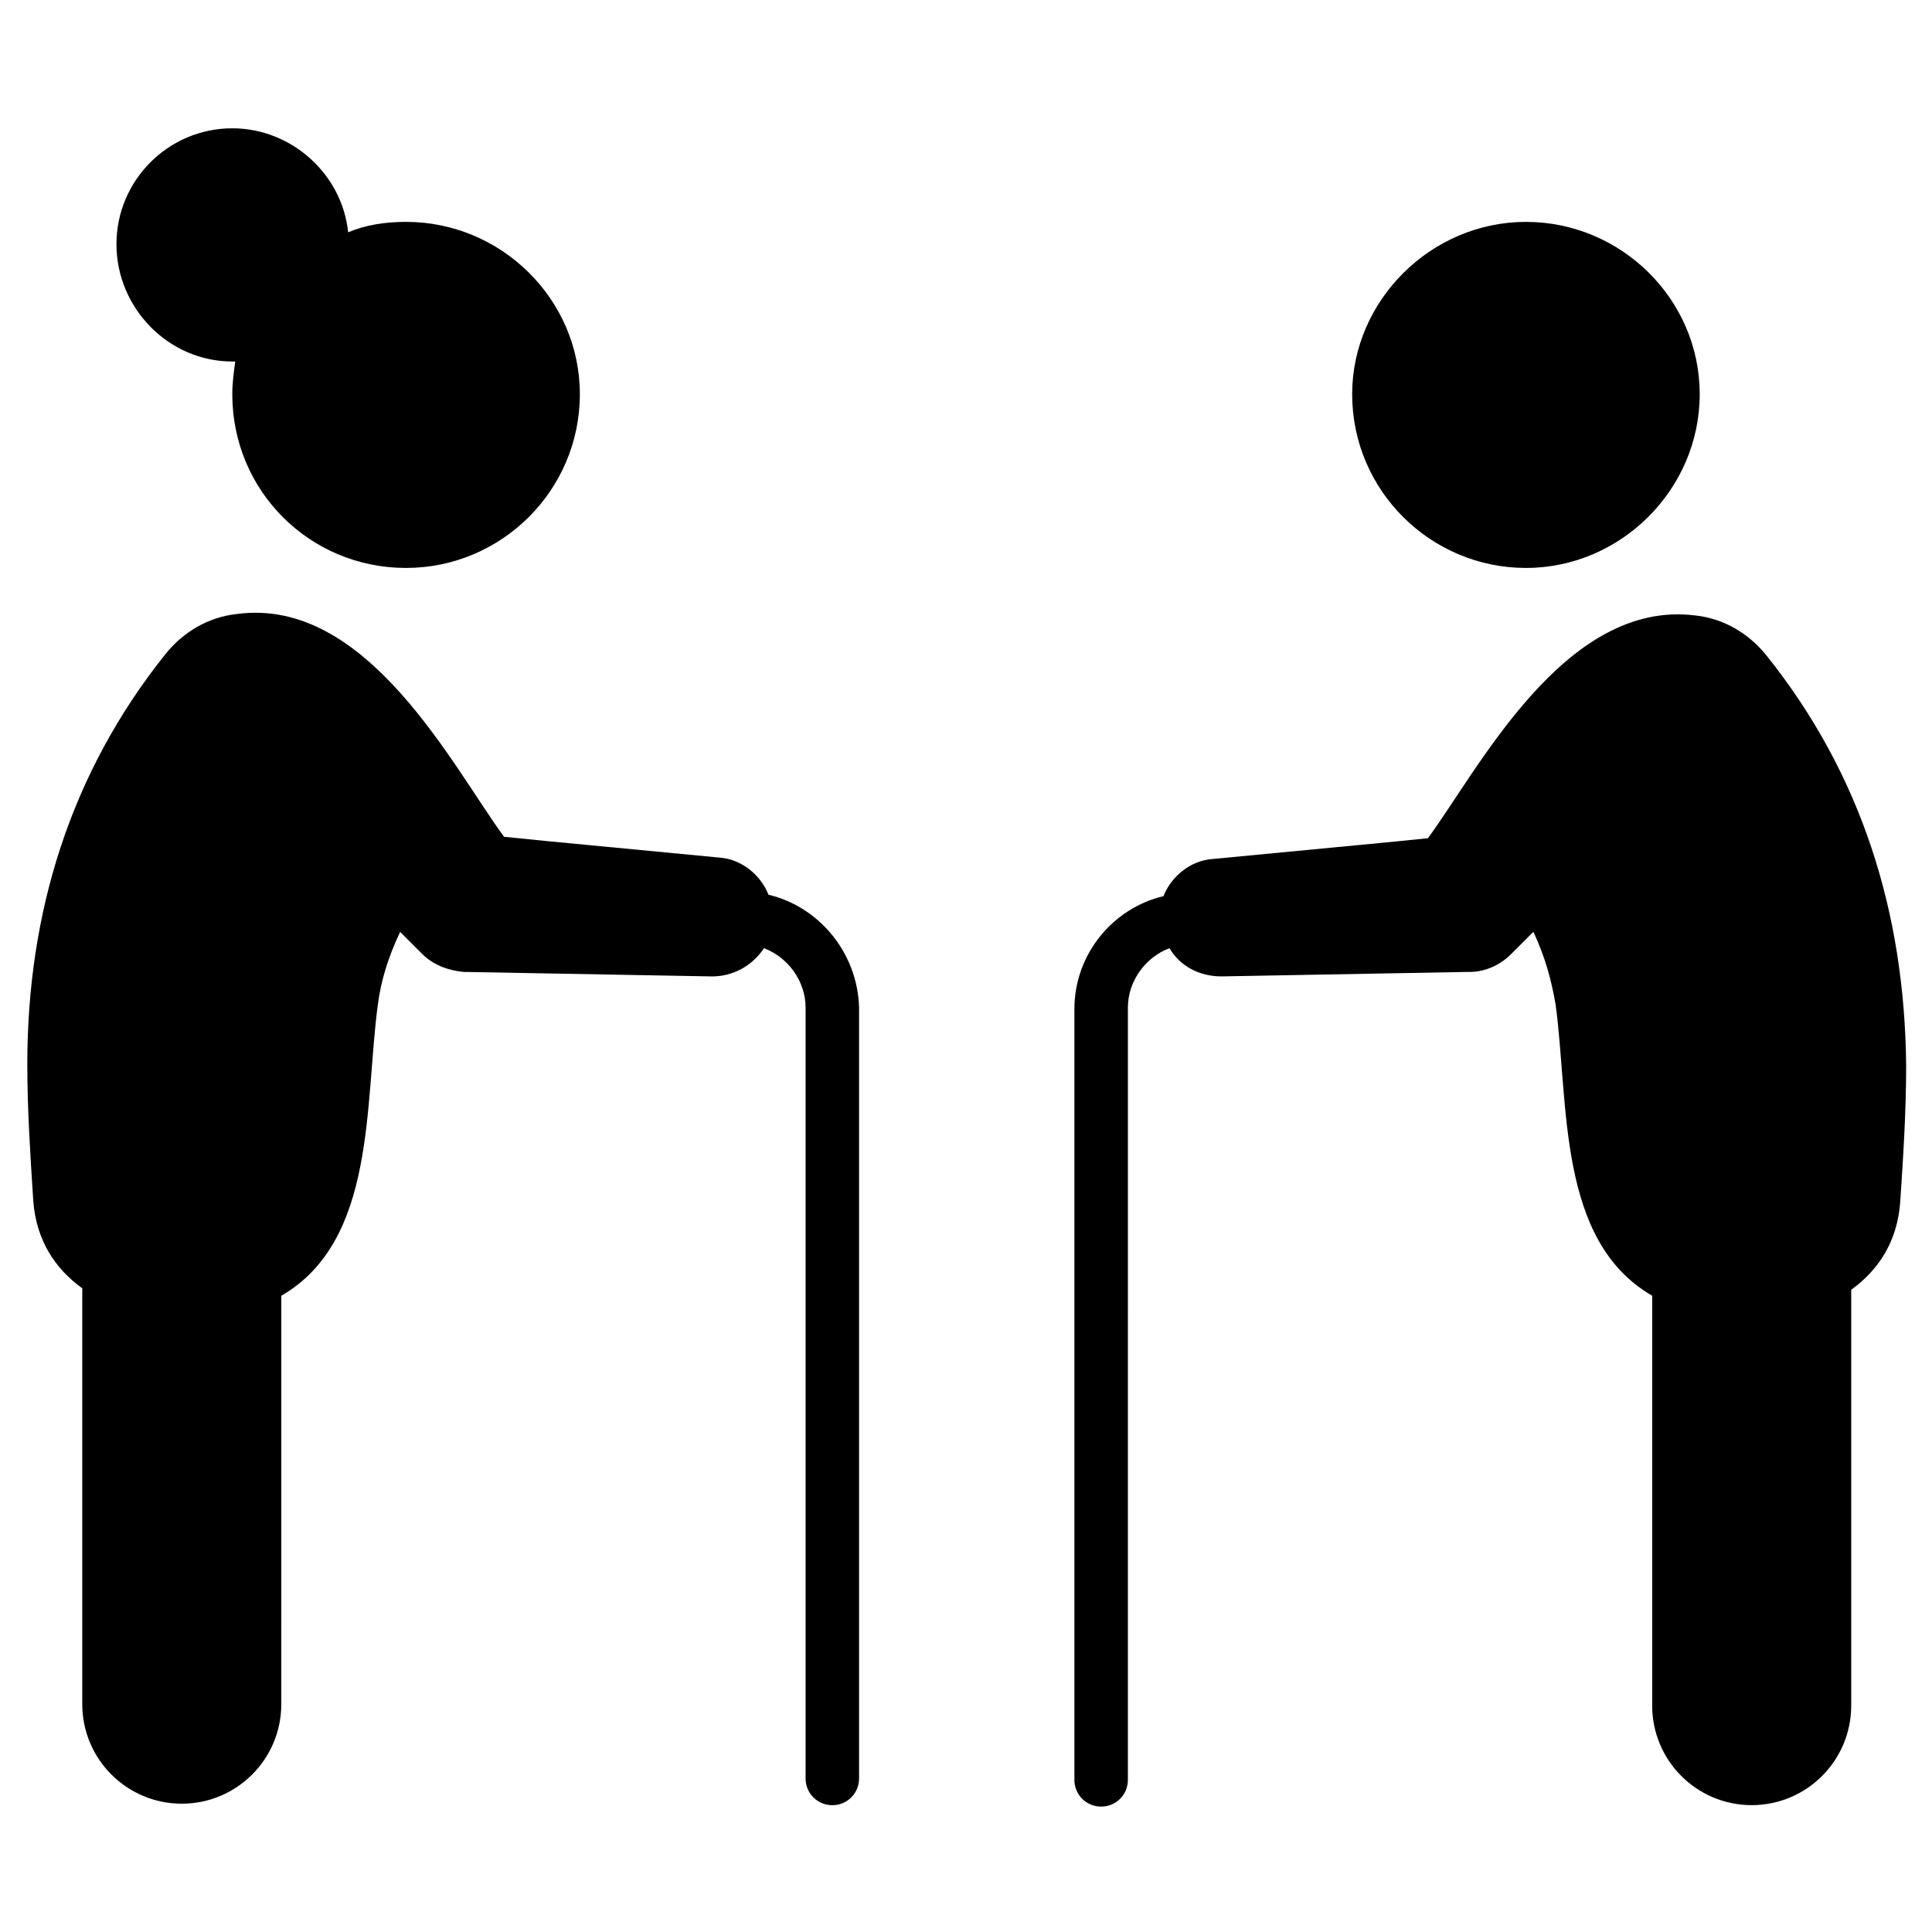
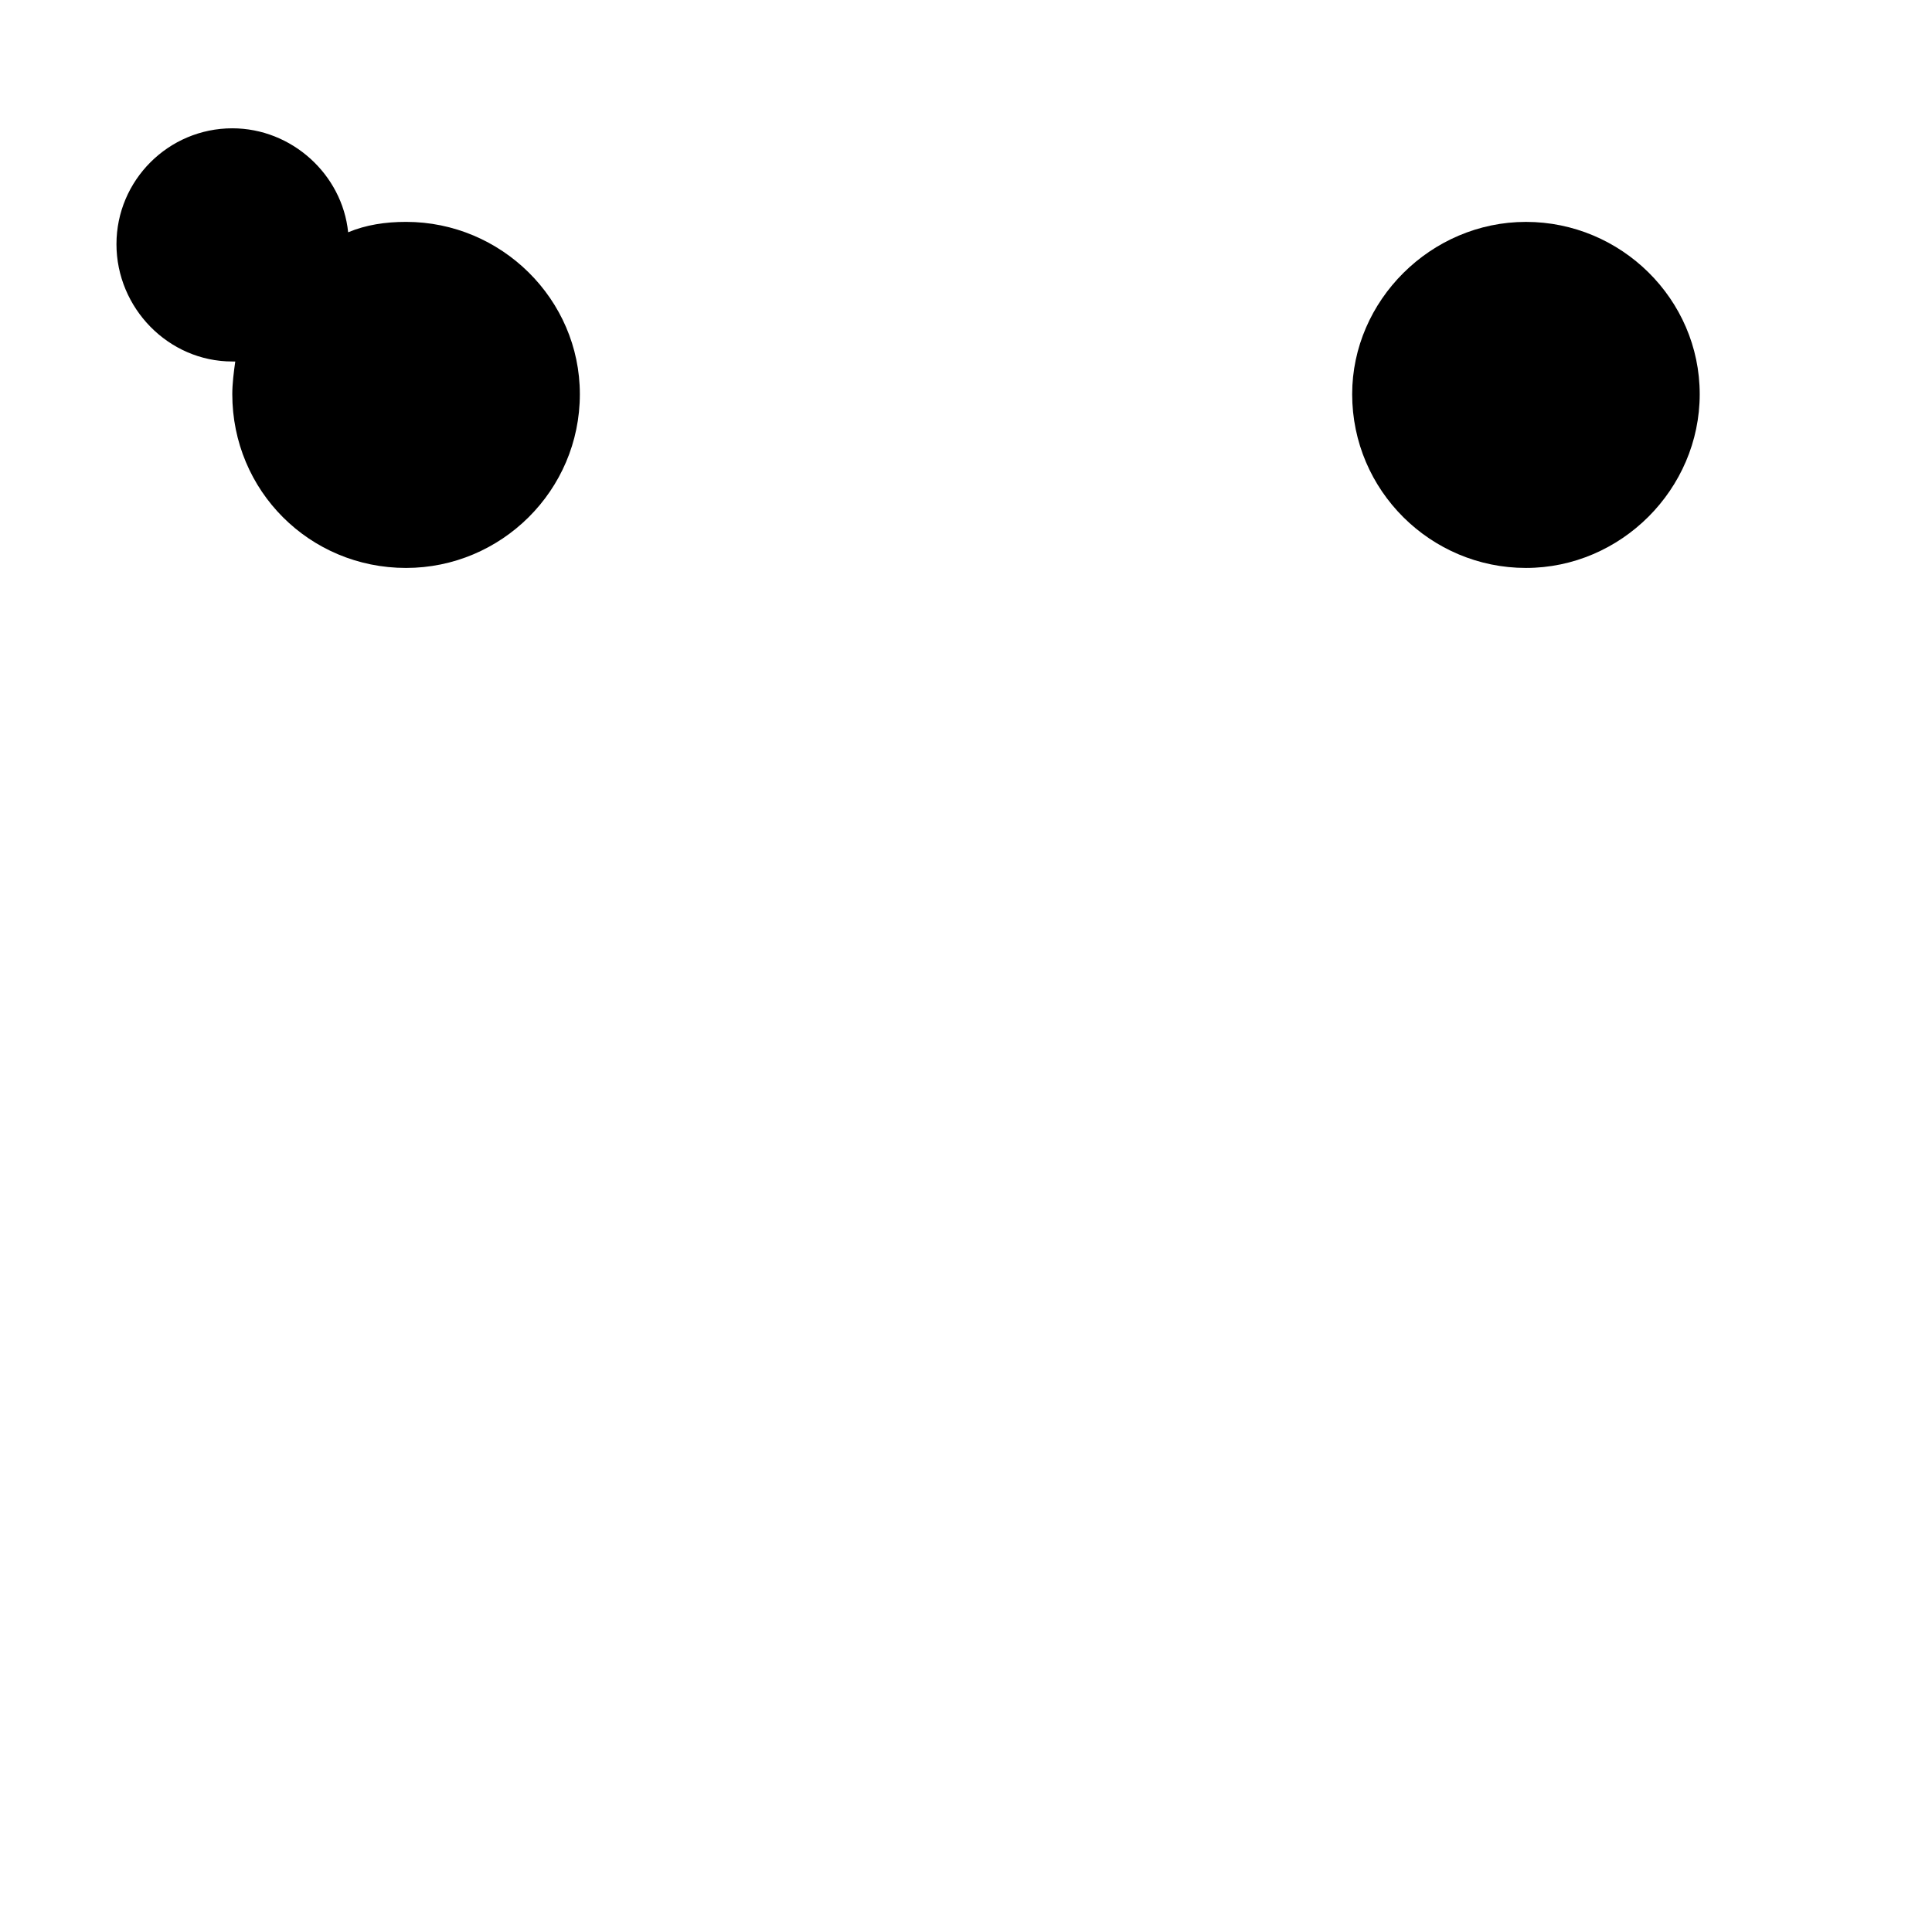
<svg xmlns="http://www.w3.org/2000/svg" fill="#000000" width="800px" height="800px" version="1.1" viewBox="144 144 512 512">
  <g>
    <path d="m205.56 239.8h0.789c-0.395 2.754-0.789 5.902-0.789 8.66 0 25.586 20.469 46.051 46.051 46.051 25.191-0.004 46.055-20.469 46.055-46.055 0-25.191-20.859-45.656-46.051-45.656-5.512 0-10.629 0.789-15.352 2.754-1.574-15.352-14.957-27.551-30.699-27.551-16.926 0-30.699 13.777-30.699 30.699-0.004 16.926 13.77 31.098 30.695 31.098z" />
-     <path d="m347.65 381.11c-1.969-5.117-7.086-9.445-12.988-9.84l-45.266-4.328-11.809-1.18c-13.383-18.105-36.211-63.762-70.848-59.039-7.477 0.789-14.168 4.723-18.895 10.629-25.191 31.488-36.605 68.488-36.605 108.63 0 12.203 0.789 24.008 1.574 36.211 0.789 10.629 5.902 18.105 12.988 23.223v110.21c0 14.562 11.809 26.371 26.371 26.371s26.371-11.809 26.371-26.371l0.004-108.24c25.191-14.562 22.043-50.773 25.586-77.145 0.789-6.297 2.754-12.594 5.902-19.285l5.902 5.902c2.754 2.754 6.691 4.328 11.02 4.723h0.789l64.945 1.18c5.512 0 10.629-2.754 13.777-7.477 6.297 2.363 11.02 8.66 11.02 15.742v204.28c0 3.938 3.148 7.086 7.086 7.086s7.086-3.148 7.086-7.086v-204.28c-0.395-14.562-10.629-26.766-24.012-29.914z" />
    <path d="m548.39 294.51c25.191 0 46.051-20.859 46.051-46.051 0-25.191-20.859-45.656-46.051-45.656-25.191 0-46.051 20.859-46.051 45.656 0 25.586 20.859 46.051 46.051 46.051z" />
-     <path d="m612.15 317.73c-4.723-5.902-11.414-9.84-18.895-10.629-34.637-4.328-57.465 40.934-70.848 59.039l-11.809 1.18-45.266 4.328c-5.902 0.395-11.02 4.723-12.988 9.84-13.383 3.148-23.617 15.352-23.617 29.914v204.28c0 3.938 3.148 7.086 7.086 7.086s7.086-3.148 7.086-7.086l0.004-204.66c0-7.086 4.723-13.383 11.02-15.742 2.754 4.723 7.871 7.477 13.777 7.477l64.945-1.18h0.789c4.328 0 8.266-1.969 11.02-4.723l5.902-5.902c3.148 6.691 4.723 12.594 5.902 19.285 3.543 26.371 0.395 62.582 25.586 77.145v108.63c0 14.562 11.809 26.371 26.371 26.371s26.371-11.809 26.371-26.371v-110.21c7.086-5.117 12.203-12.594 12.988-23.223 0.789-11.809 1.574-24.008 1.574-36.211-0.395-40.543-11.809-77.148-37-108.64z" />
  </g>
</svg>